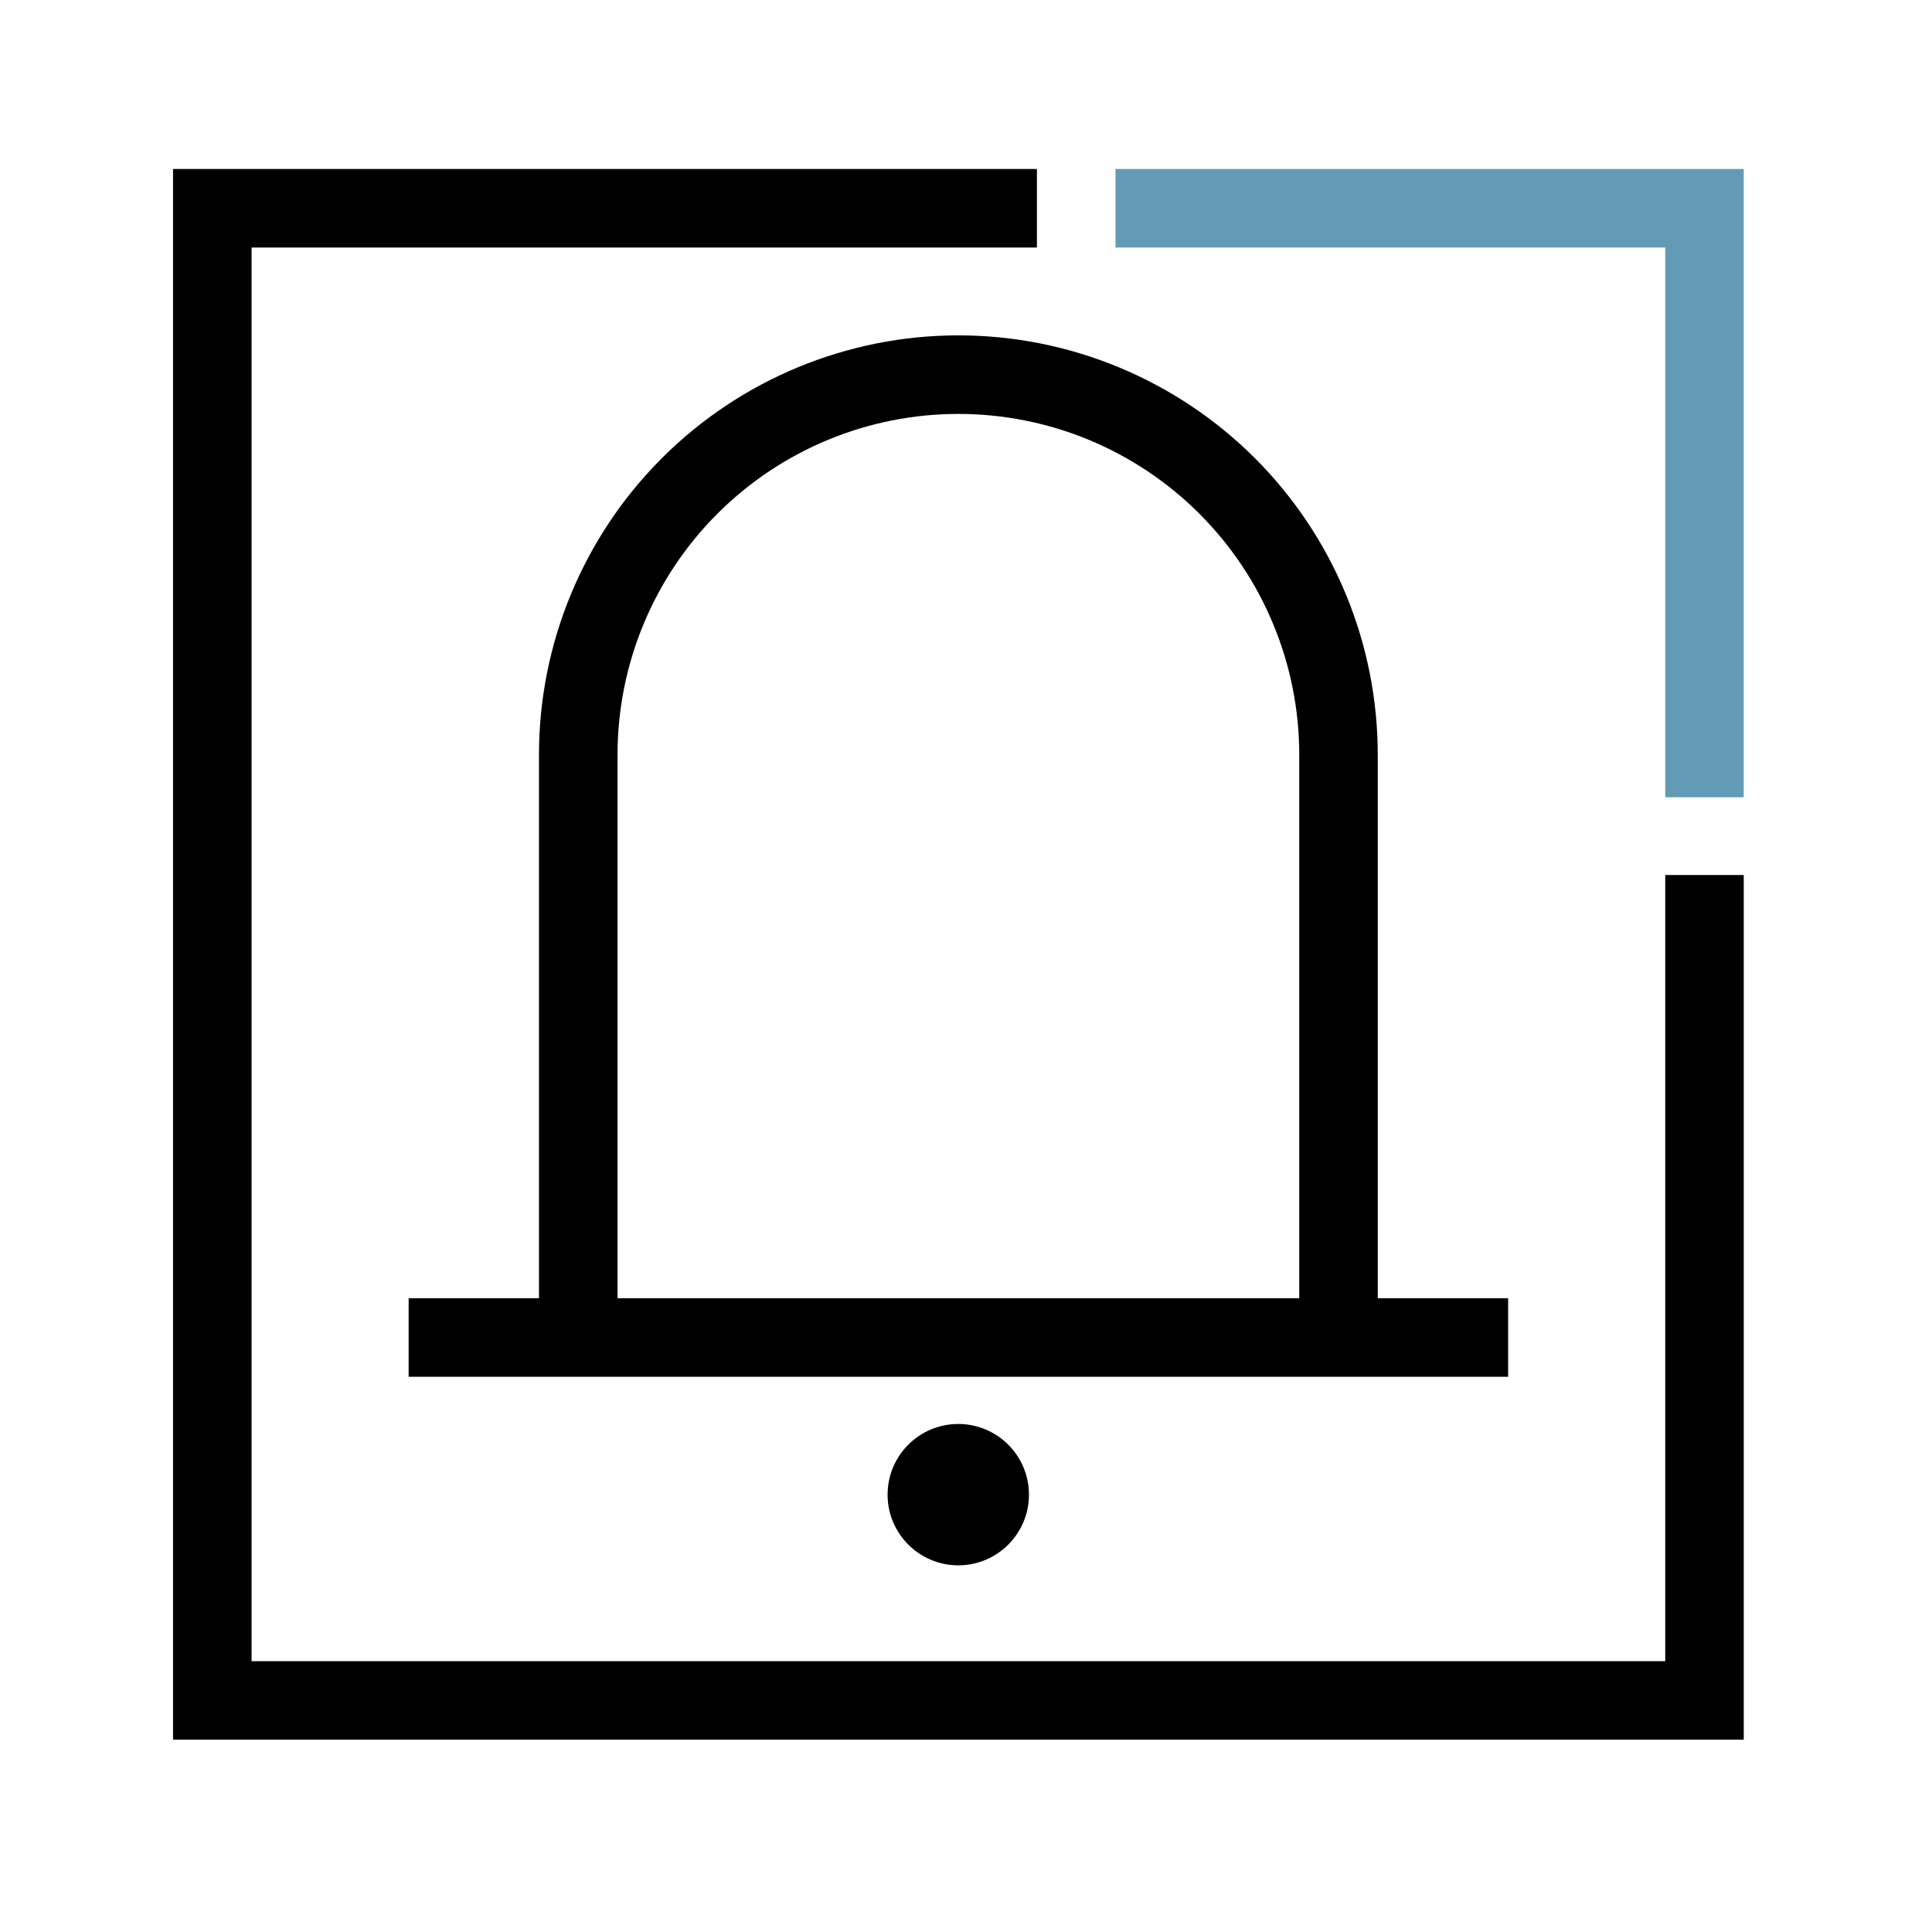
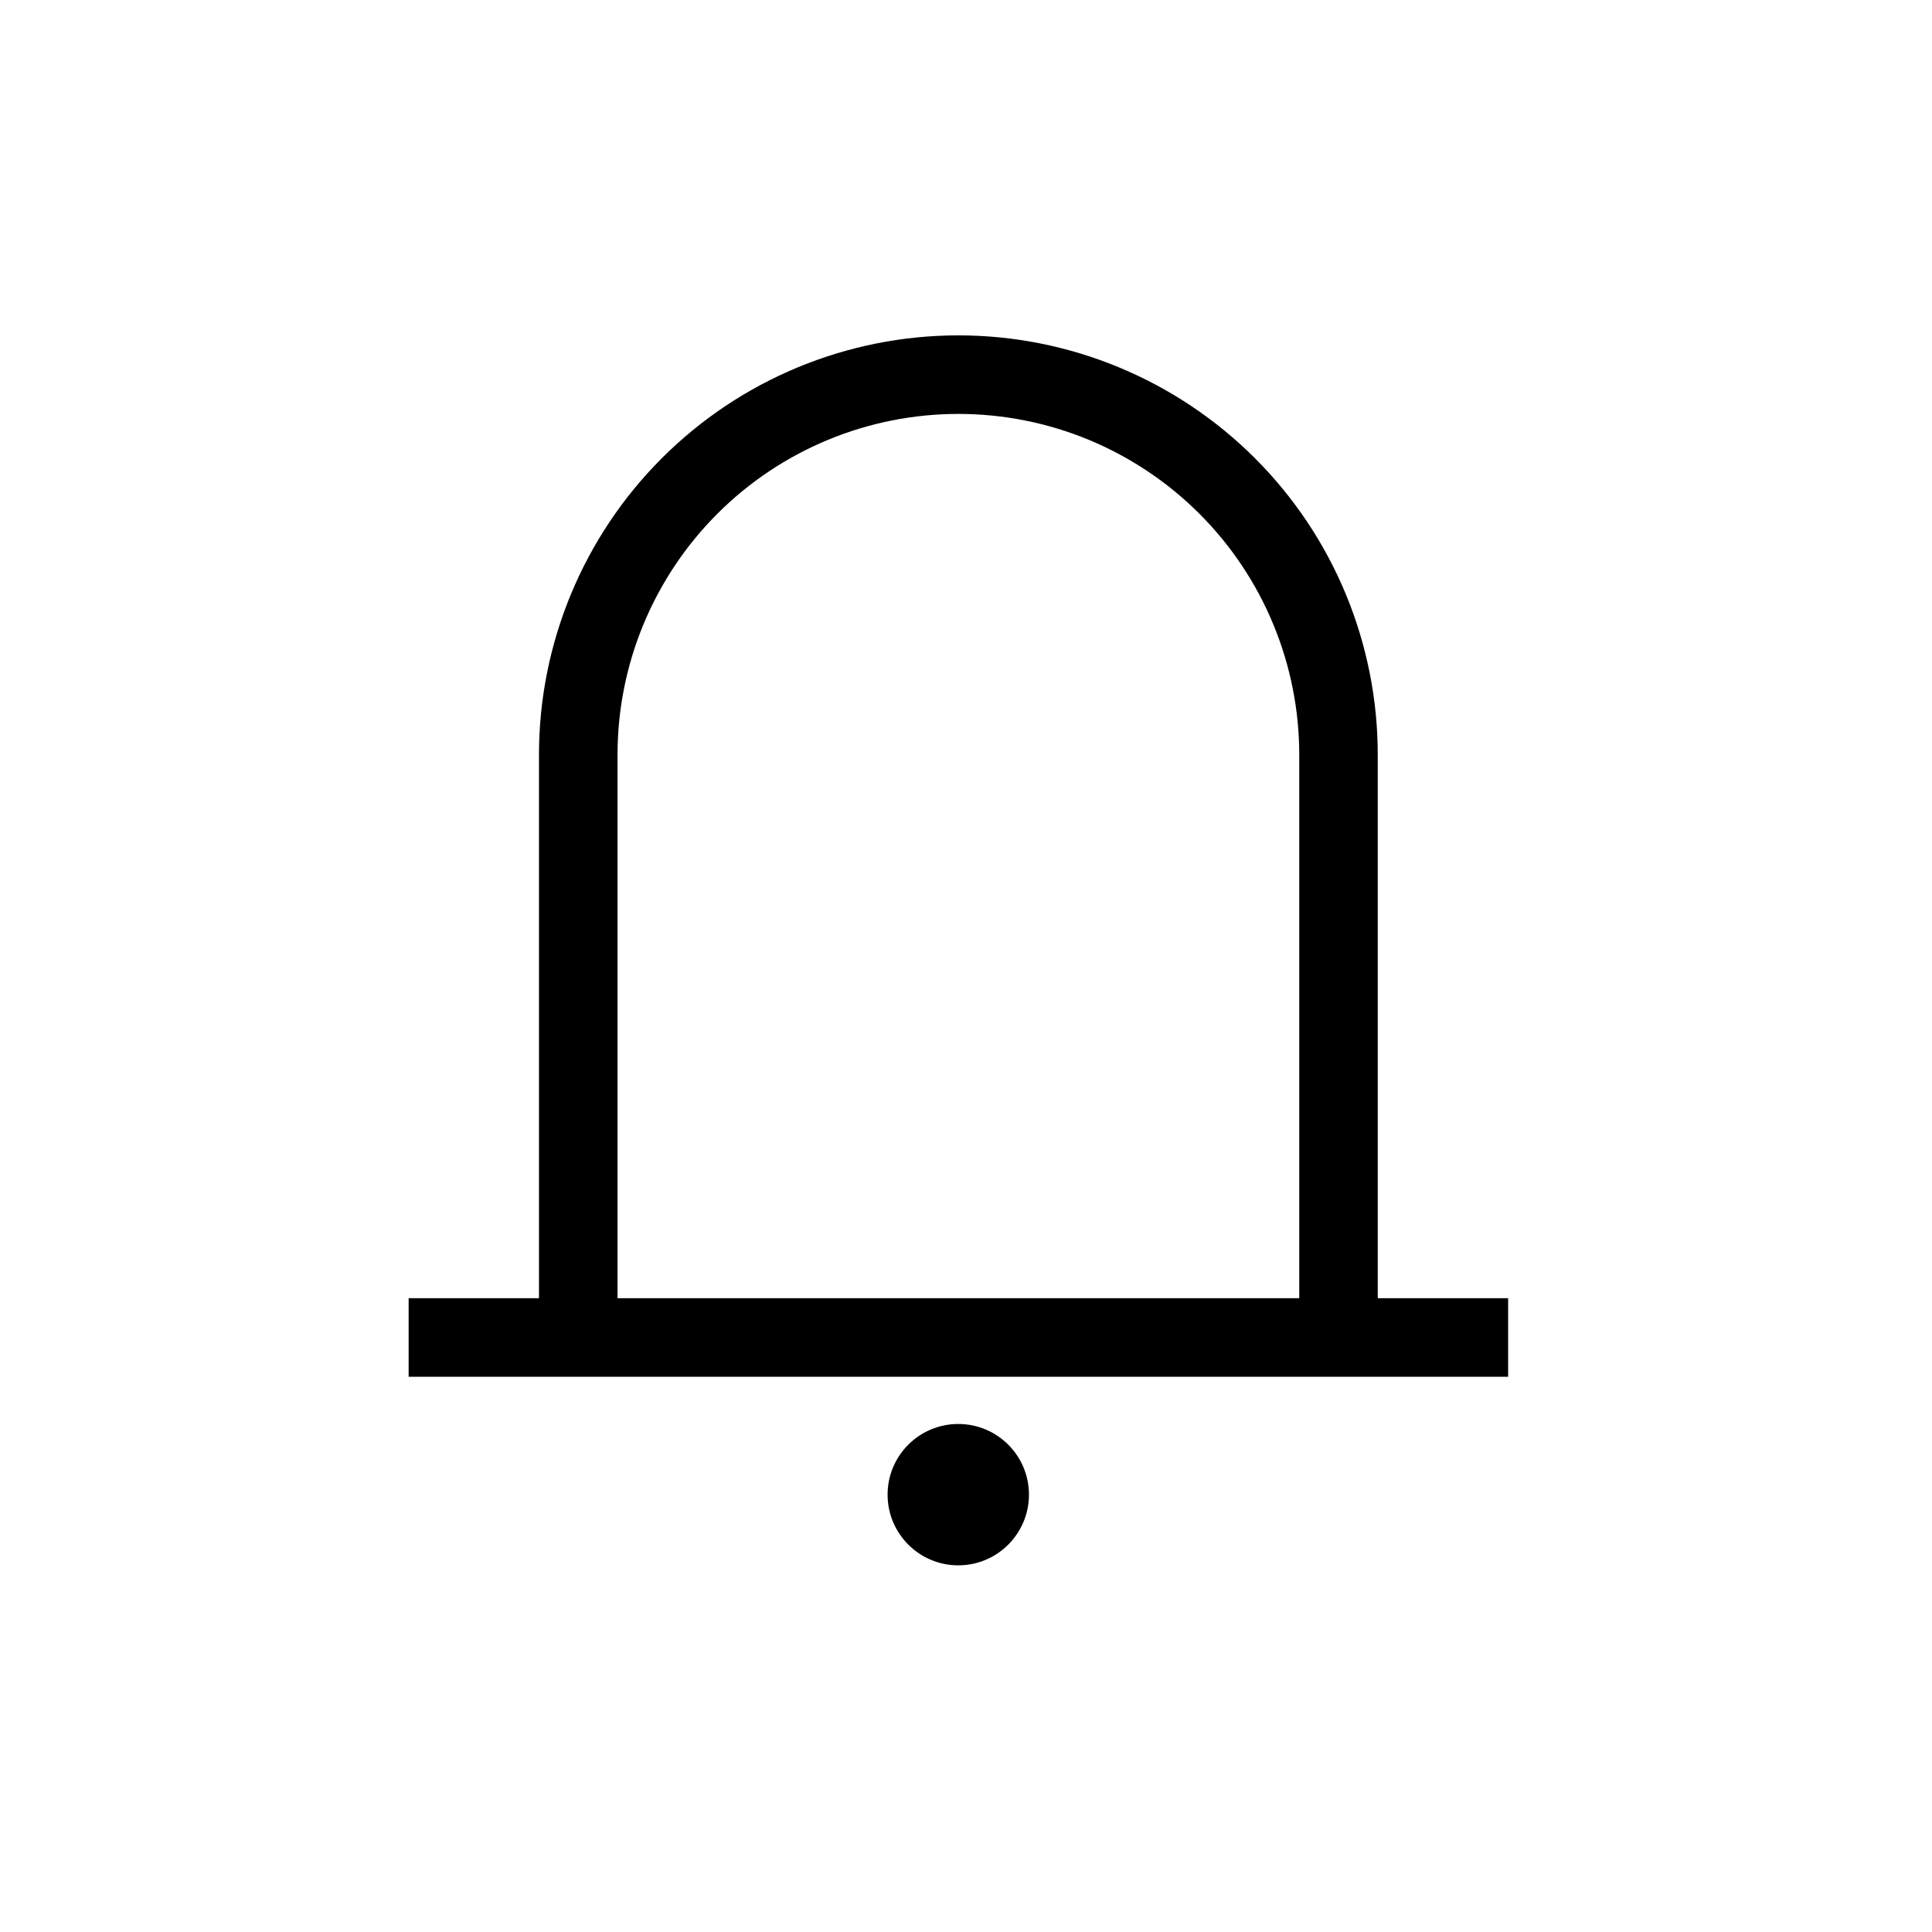
<svg xmlns="http://www.w3.org/2000/svg" width="41" height="41" viewBox="0 0 41 41" fill="none">
  <path fill-rule="evenodd" clip-rule="evenodd" d="M15.224 10.902C16.58 9.546 18.42 8.784 20.338 8.784C21.288 8.784 22.229 8.971 23.107 9.334C23.984 9.698 24.782 10.231 25.453 10.902C26.125 11.574 26.658 12.371 27.021 13.249C27.385 14.127 27.572 15.067 27.572 16.017V27.55H13.105V16.017C13.105 14.099 13.867 12.259 15.224 10.902ZM11.438 27.55V16.017C11.438 13.657 12.376 11.393 14.045 9.724C15.714 8.055 17.978 7.117 20.338 7.117C21.507 7.117 22.665 7.347 23.744 7.795C24.824 8.242 25.805 8.898 26.632 9.724C27.458 10.55 28.114 11.531 28.561 12.611C29.008 13.691 29.238 14.848 29.238 16.017V27.55H32.005V29.217H8.672V27.55H11.438Z" fill="black" />
  <path d="M20.336 33.219C21.164 33.219 21.836 32.547 21.836 31.719C21.836 30.89 21.164 30.219 20.336 30.219C19.508 30.219 18.836 30.89 18.836 31.719C18.836 32.547 19.508 33.219 20.336 33.219Z" fill="black" />
-   <path fill-rule="evenodd" clip-rule="evenodd" d="M35.339 5.253H23.672V3.586H37.005V16.919H35.339V5.253Z" fill="#639BB6" />
-   <path fill-rule="evenodd" clip-rule="evenodd" d="M3.672 3.586H22.005V5.253H5.339V35.253H35.339V18.569H37.005V36.919H3.672V3.586Z" fill="black" />
</svg>